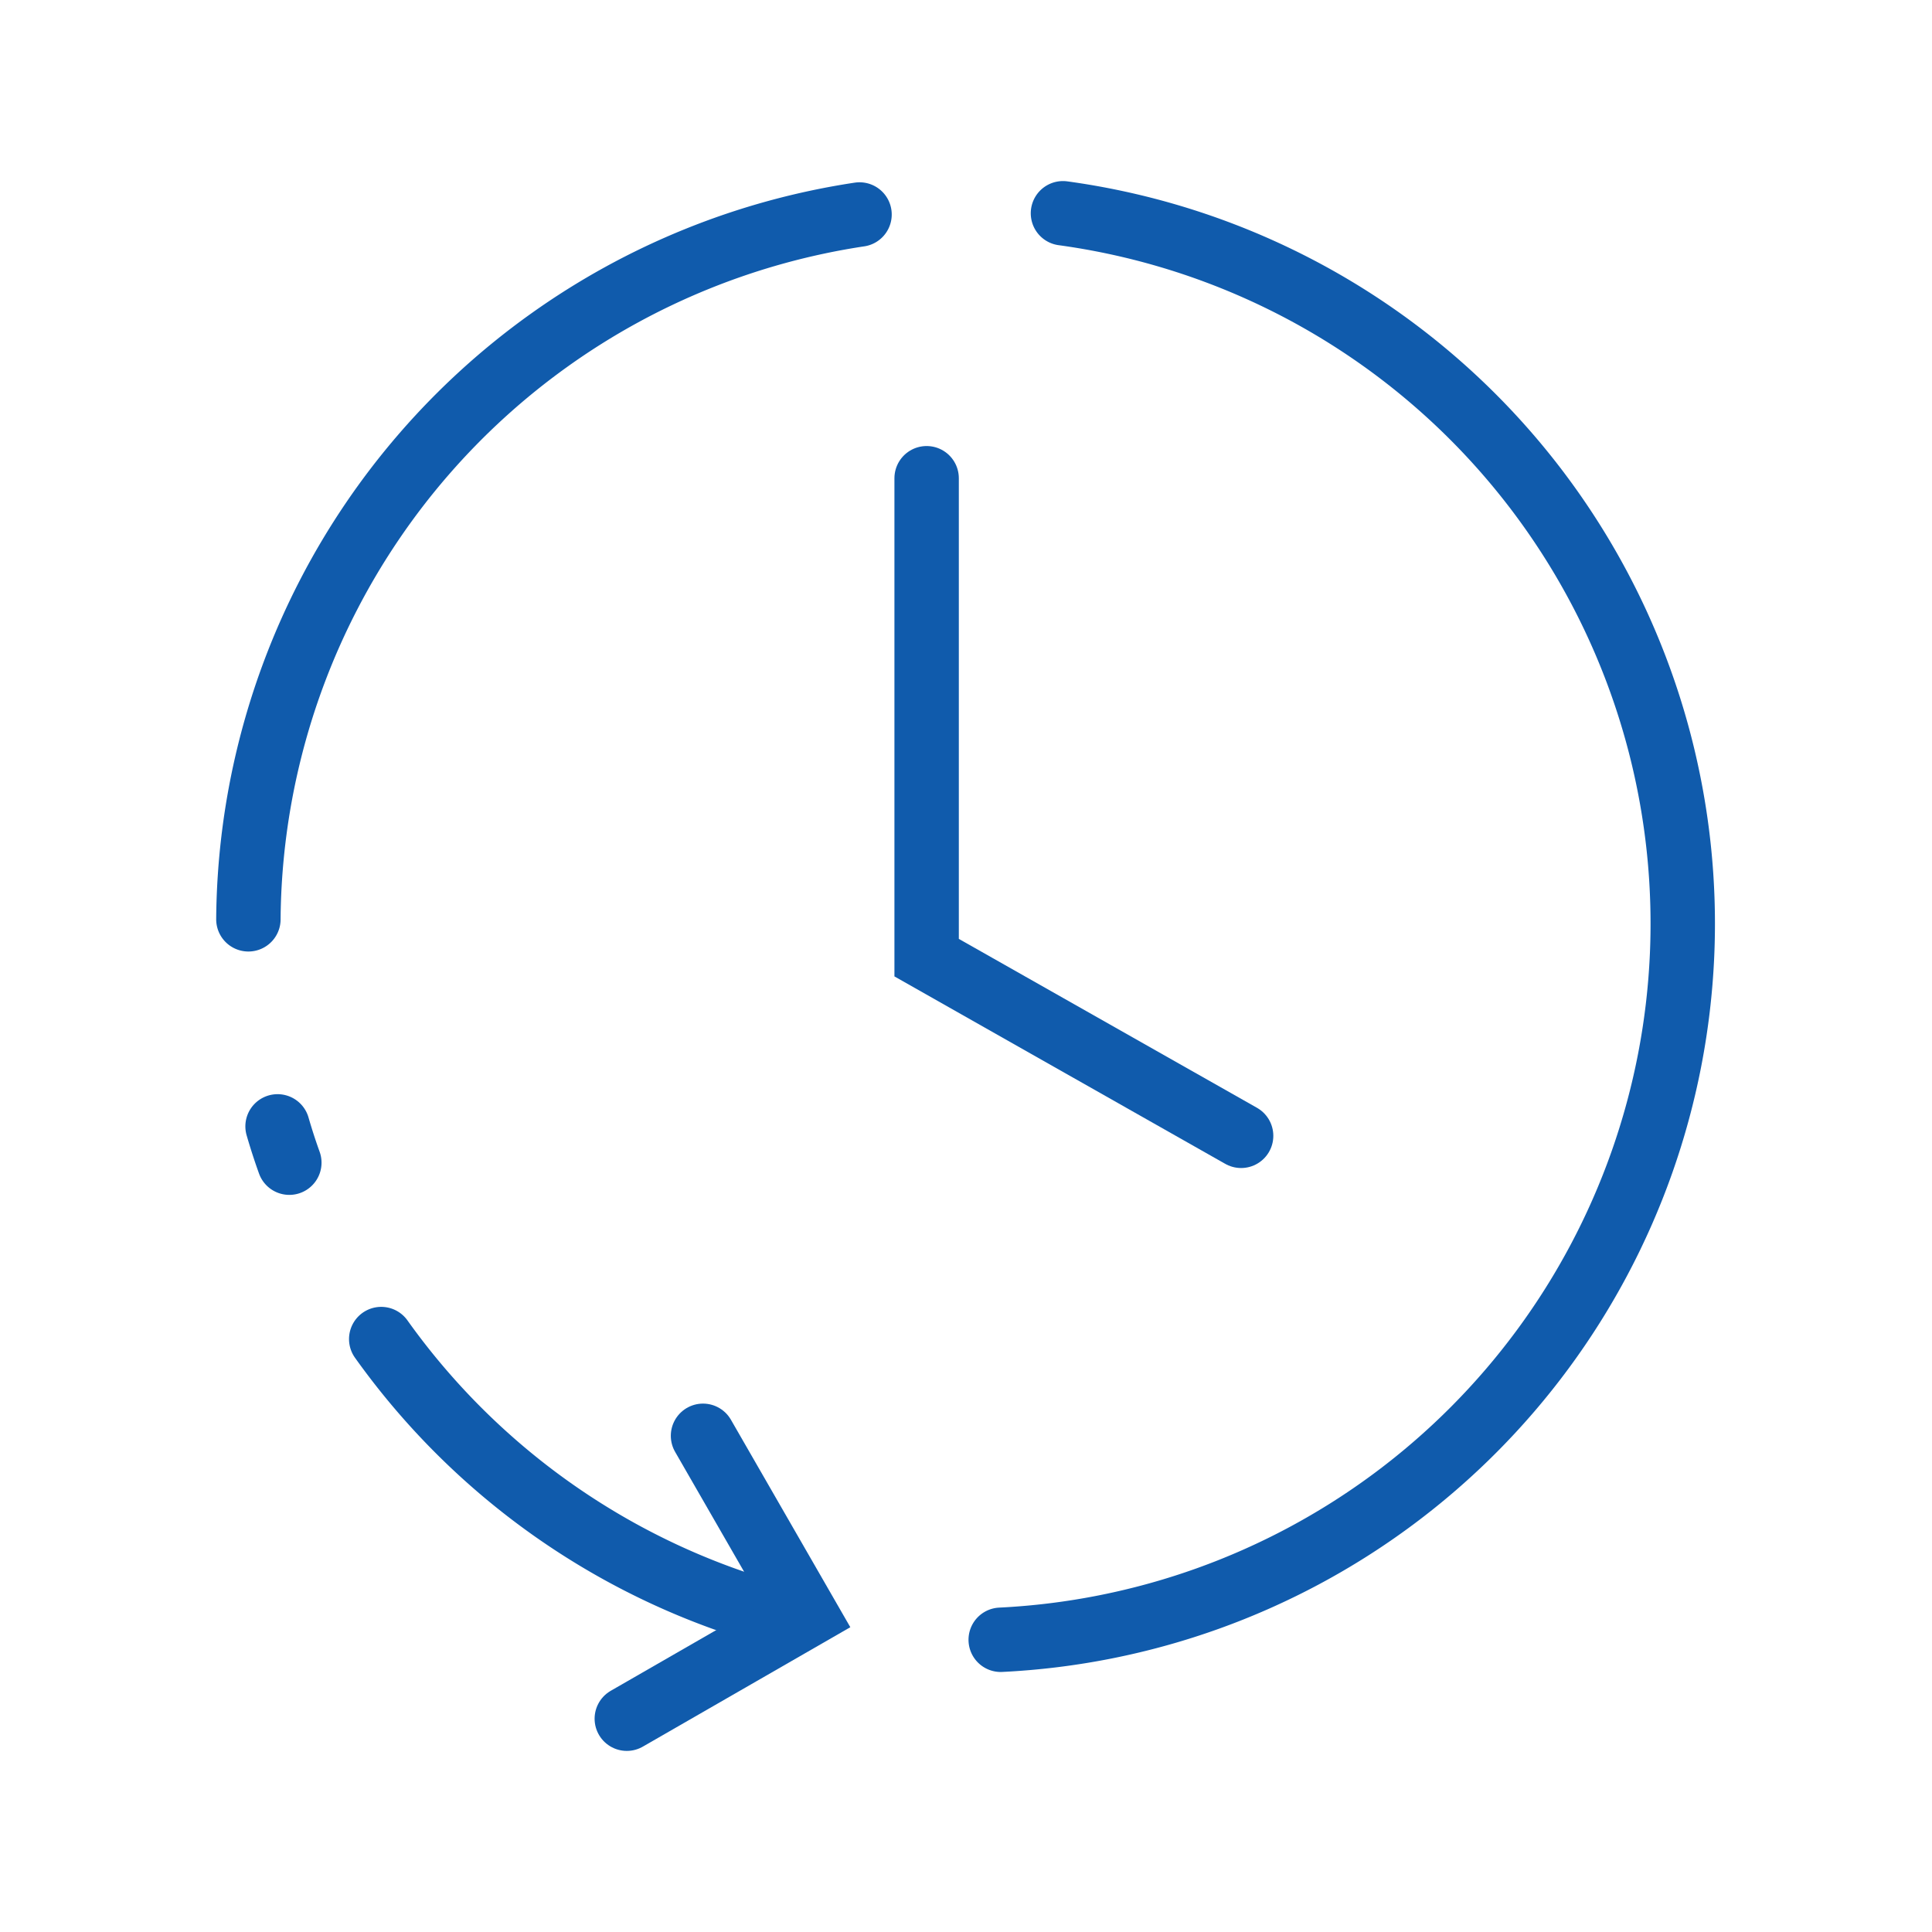
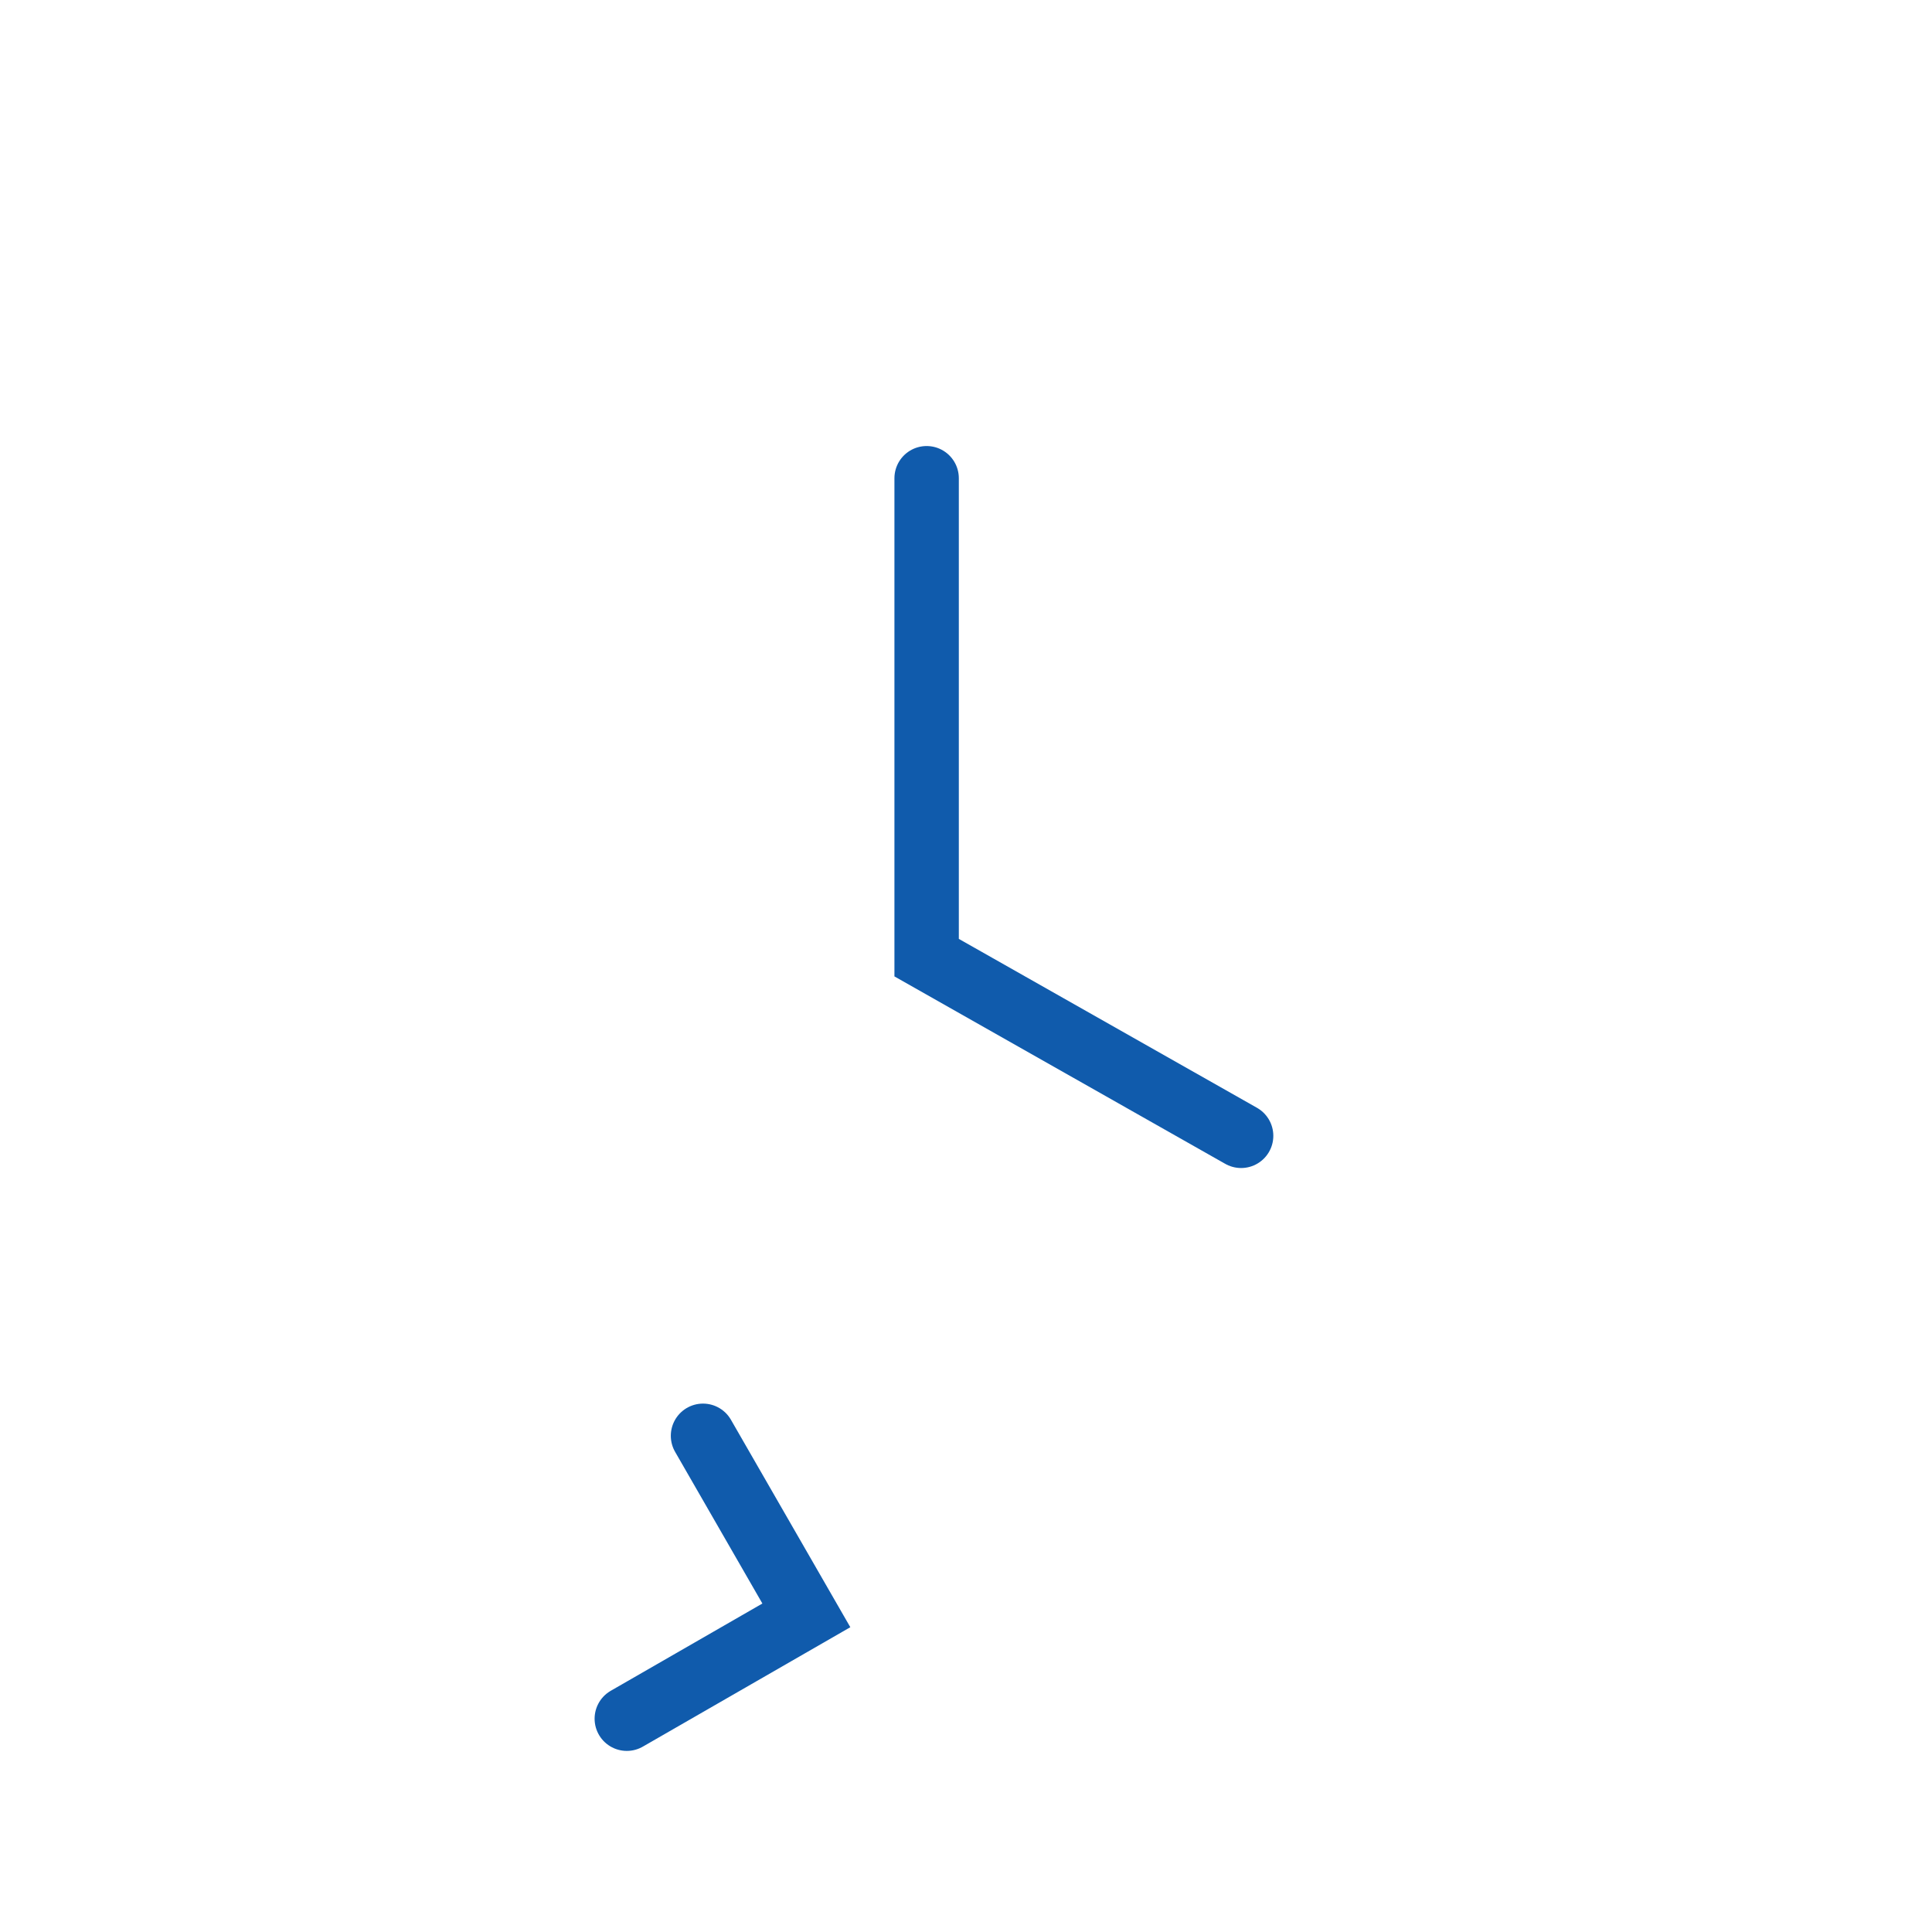
<svg xmlns="http://www.w3.org/2000/svg" width="90" height="90" viewBox="0 0 90 90">
  <g id="icon04" transform="translate(-1205 -4224)">
-     <rect id="長方形_140656" data-name="長方形 140656" width="90" height="90" transform="translate(1205 4224)" fill="none" />
    <g id="グループ_5146" data-name="グループ 5146" transform="translate(1216.571 4233.935)">
-       <path id="パス_7024" data-name="パス 7024" d="M2.5,35.39A33.455,33.455,0,0,1,30.969,2.557M40.446,2.5a33.4,33.4,0,0,1-2.9,66.452M27.1,67.817A33.566,33.566,0,0,1,8.688,54.944M4.407,46.727q-.3-.835-.548-1.691" transform="translate(-2.5 -2.5)" fill="none" stroke="#105bac" stroke-linecap="round" stroke-miterlimit="10" stroke-width="3" />
      <path id="パス_7025" data-name="パス 7025" d="M27.636,96.886l3.043-1.751L36,92.072l-4.814-8.365" transform="translate(-10.008 -26.757)" fill="none" stroke="#105bac" stroke-linecap="round" stroke-miterlimit="10" stroke-width="3" />
    </g>
    <path id="パス_7026" data-name="パス 7026" d="M47.122,23.743V46.076l14.65,8.3" transform="translate(1201.044 4222.535)" fill="none" stroke="#105bac" stroke-linecap="round" stroke-miterlimit="10" stroke-width="3" />
  </g>
</svg>